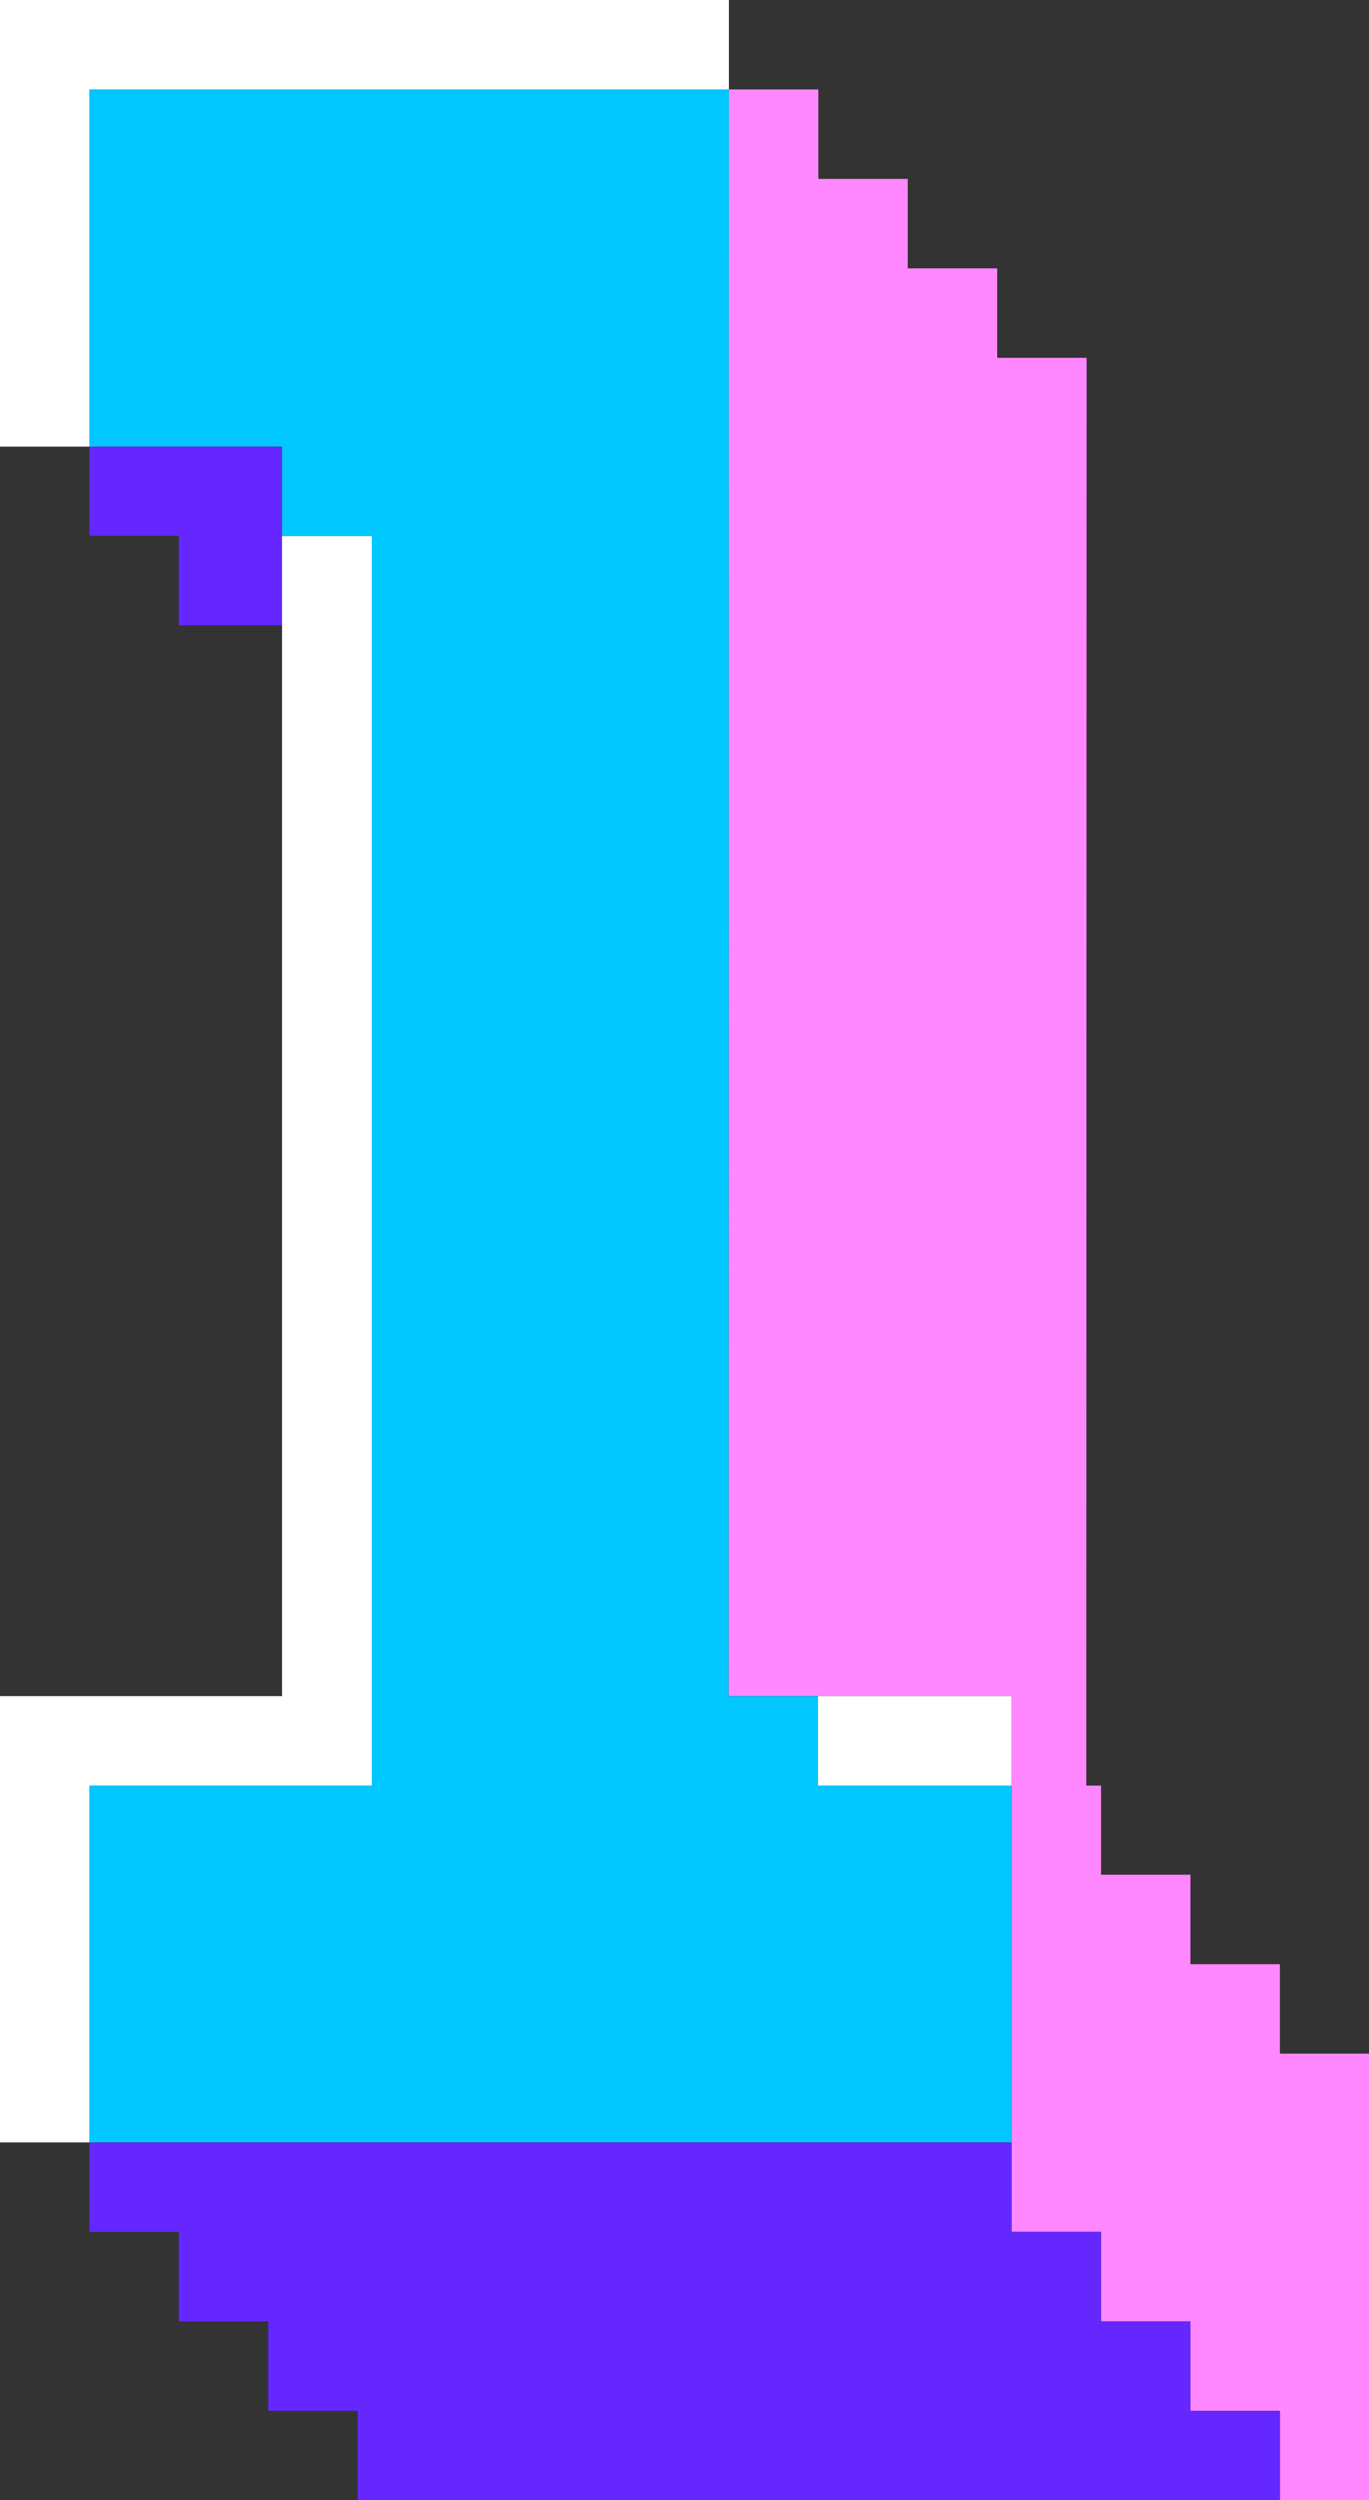
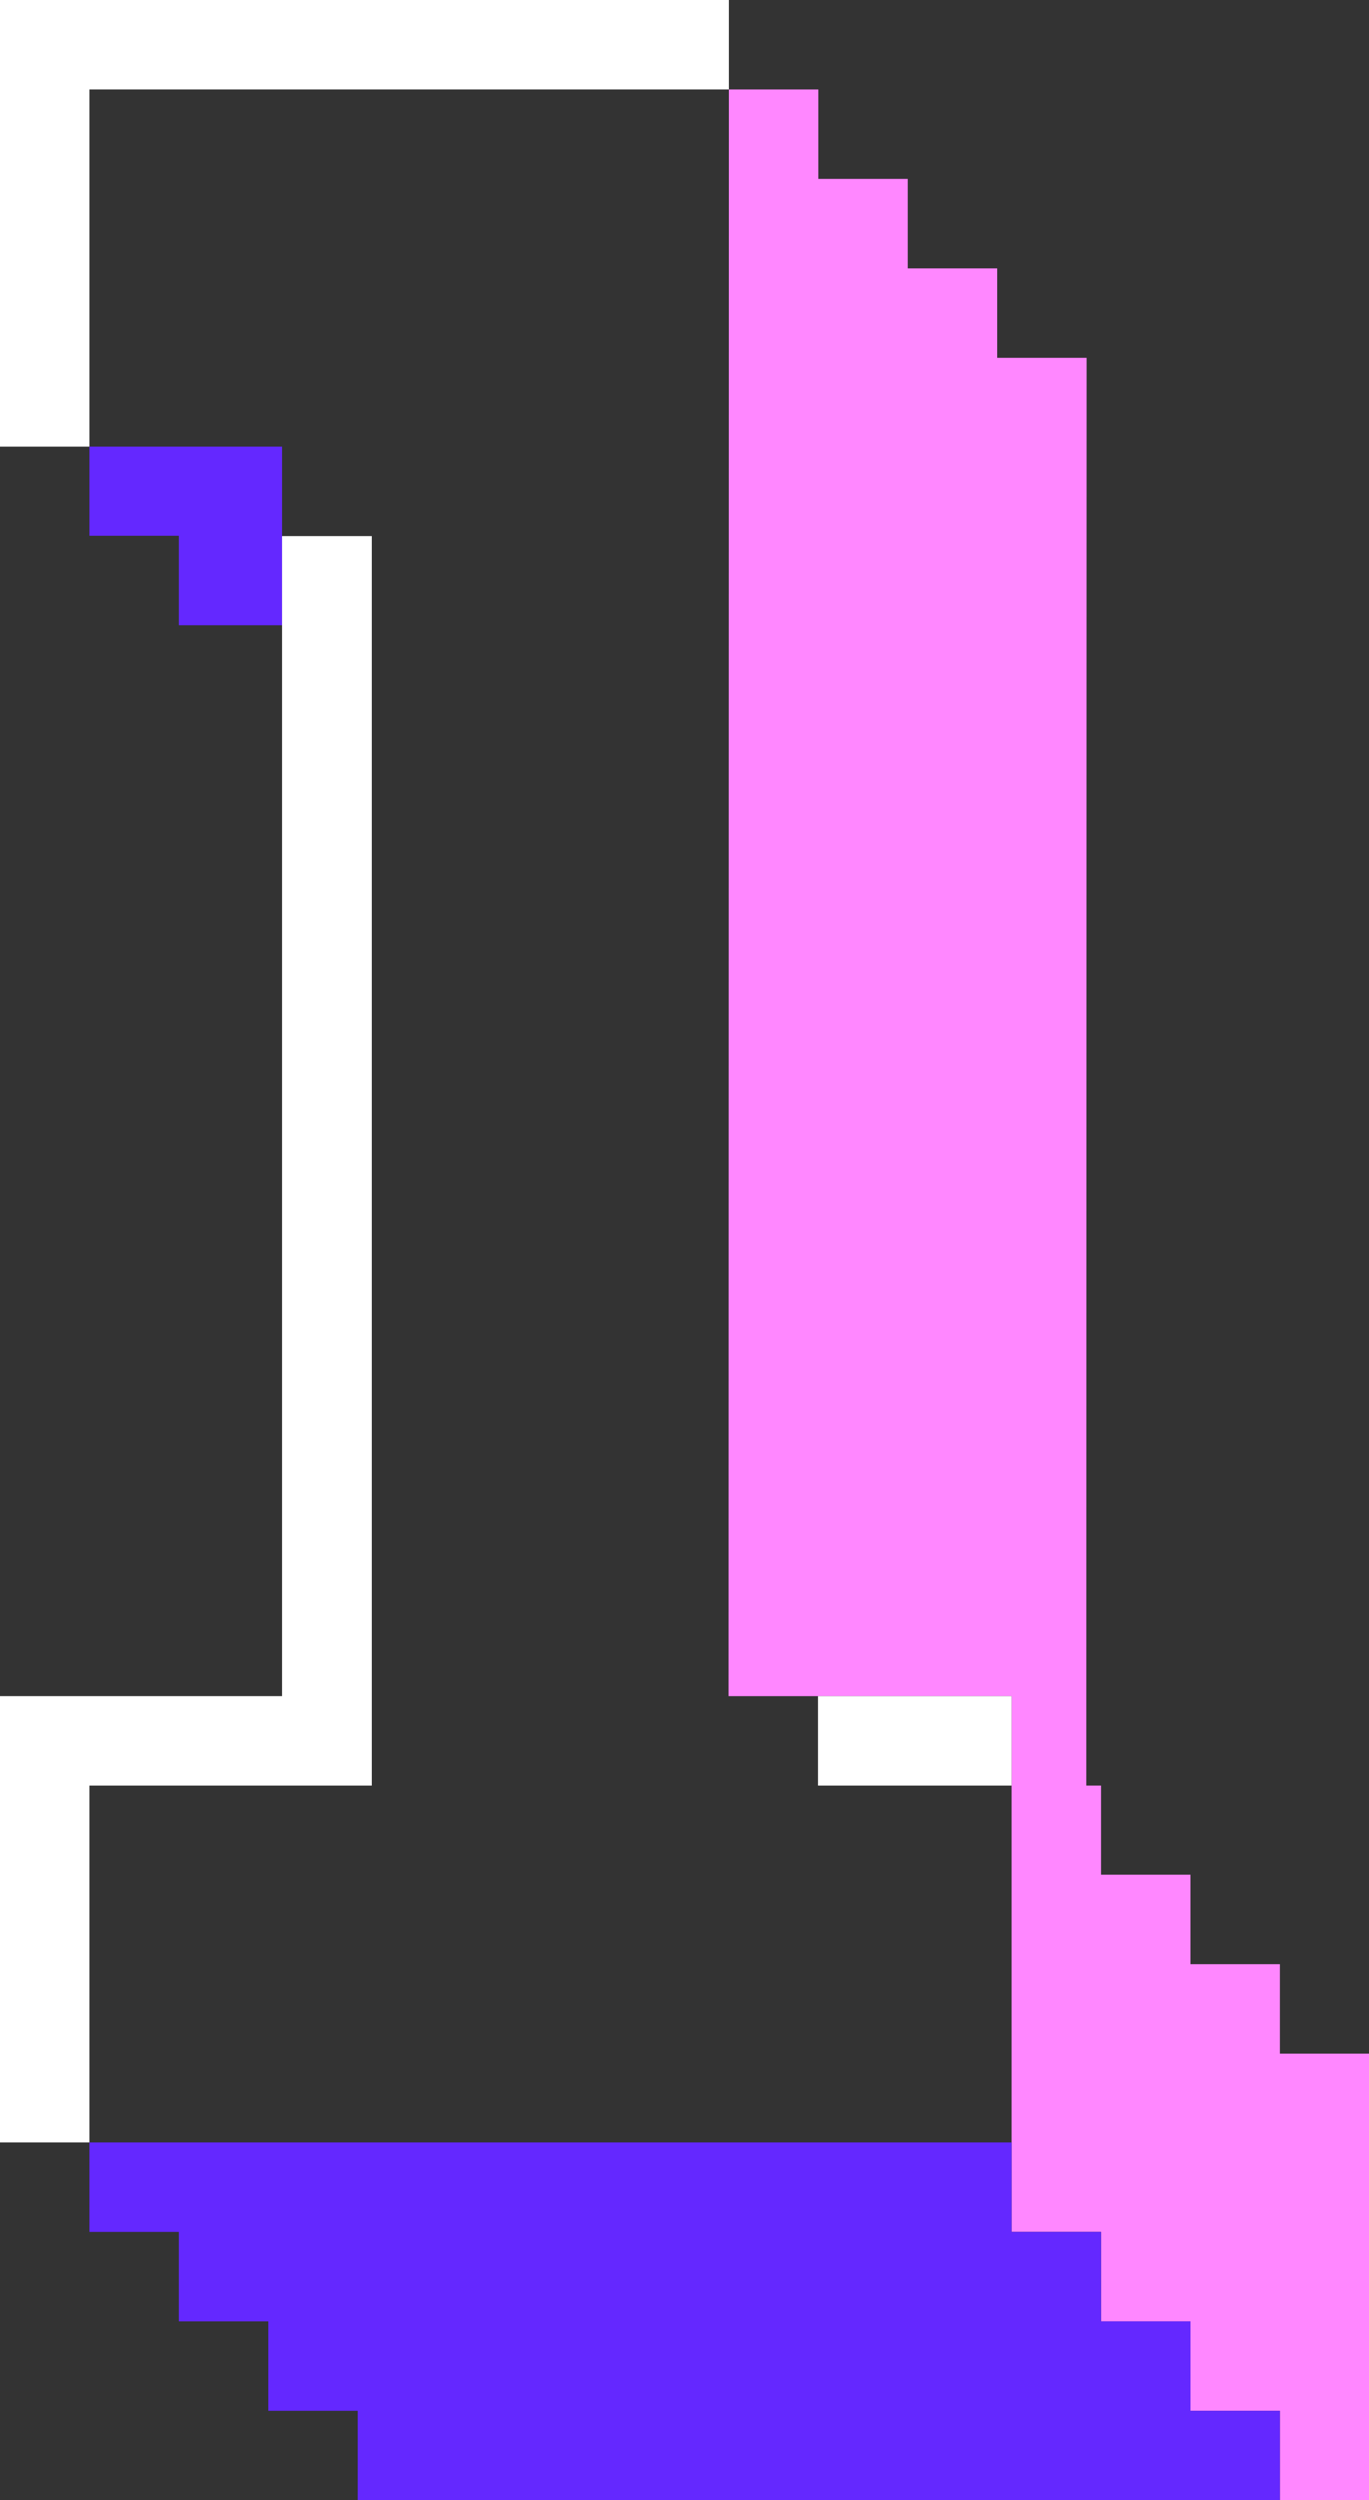
<svg xmlns="http://www.w3.org/2000/svg" id="_Слой_2" viewBox="0 0 41.79 76.3">
  <rect x="0" y="0" width="41.79" height="76.3" fill="#333333" stroke="none" />
  <defs>
    <style>.cls-1{fill:#00c8ff;}.cls-2{fill:#fff;}.cls-3{fill:#6428ff;}.cls-4{fill:#ff87ff;}</style>
  </defs>
  <g id="Layer_1">
    <g>
      <polygon class="cls-4" points="39.07 62.67 39.07 59.94 36.34 59.94 36.34 57.21 33.61 57.21 33.61 54.49 33.16 54.49 33.17 10.92 30.44 10.92 30.44 8.19 27.71 8.19 27.71 5.46 24.98 5.46 24.98 2.73 22.25 2.73 22.24 51.76 30.88 51.76 30.88 68.11 33.61 68.11 33.61 70.84 36.34 70.84 36.34 73.57 39.07 73.57 39.07 76.3 41.79 76.3 41.79 62.67 39.07 62.67 39.07 62.67" />
-       <polygon class="cls-1" points="22.25 2.73 2.73 2.73 2.73 13.63 8.61 13.63 8.61 16.36 11.35 16.36 11.35 54.49 2.73 54.49 2.73 65.38 30.88 65.38 30.88 54.49 24.97 54.49 24.97 51.76 22.24 51.76 22.25 0 22.25 2.73 22.25 2.73" />
      <polygon class="cls-3" points="36.34 73.57 36.34 70.84 33.61 70.84 33.61 68.11 30.88 68.11 30.88 65.38 2.73 65.38 2.73 68.11 2.73 68.11 5.46 68.11 5.46 70.84 8.19 70.84 8.19 73.57 10.92 73.57 10.92 76.3 10.92 76.3 39.07 76.3 39.07 73.57 36.34 73.57 36.34 73.57" />
      <polygon class="cls-3" points="8.61 13.63 2.73 13.63 2.73 16.35 2.73 16.35 5.46 16.35 5.46 19.08 8.61 19.08 8.61 13.63 8.61 13.63" />
      <polygon class="cls-2" points="30.88 54.49 30.88 51.76 24.97 51.76 24.97 54.49 30.88 54.49 30.88 54.49" />
      <polygon class="cls-2" points="2.73 13.63 2.73 2.73 22.25 2.73 22.25 0 0 0 0 13.63 2.73 13.63 2.73 13.63" />
      <polygon class="cls-2" points="2.73 65.38 2.73 54.49 11.35 54.49 11.35 16.36 8.61 16.36 8.61 51.76 0 51.76 0 65.38 2.73 65.38 2.73 65.38" />
    </g>
  </g>
</svg>